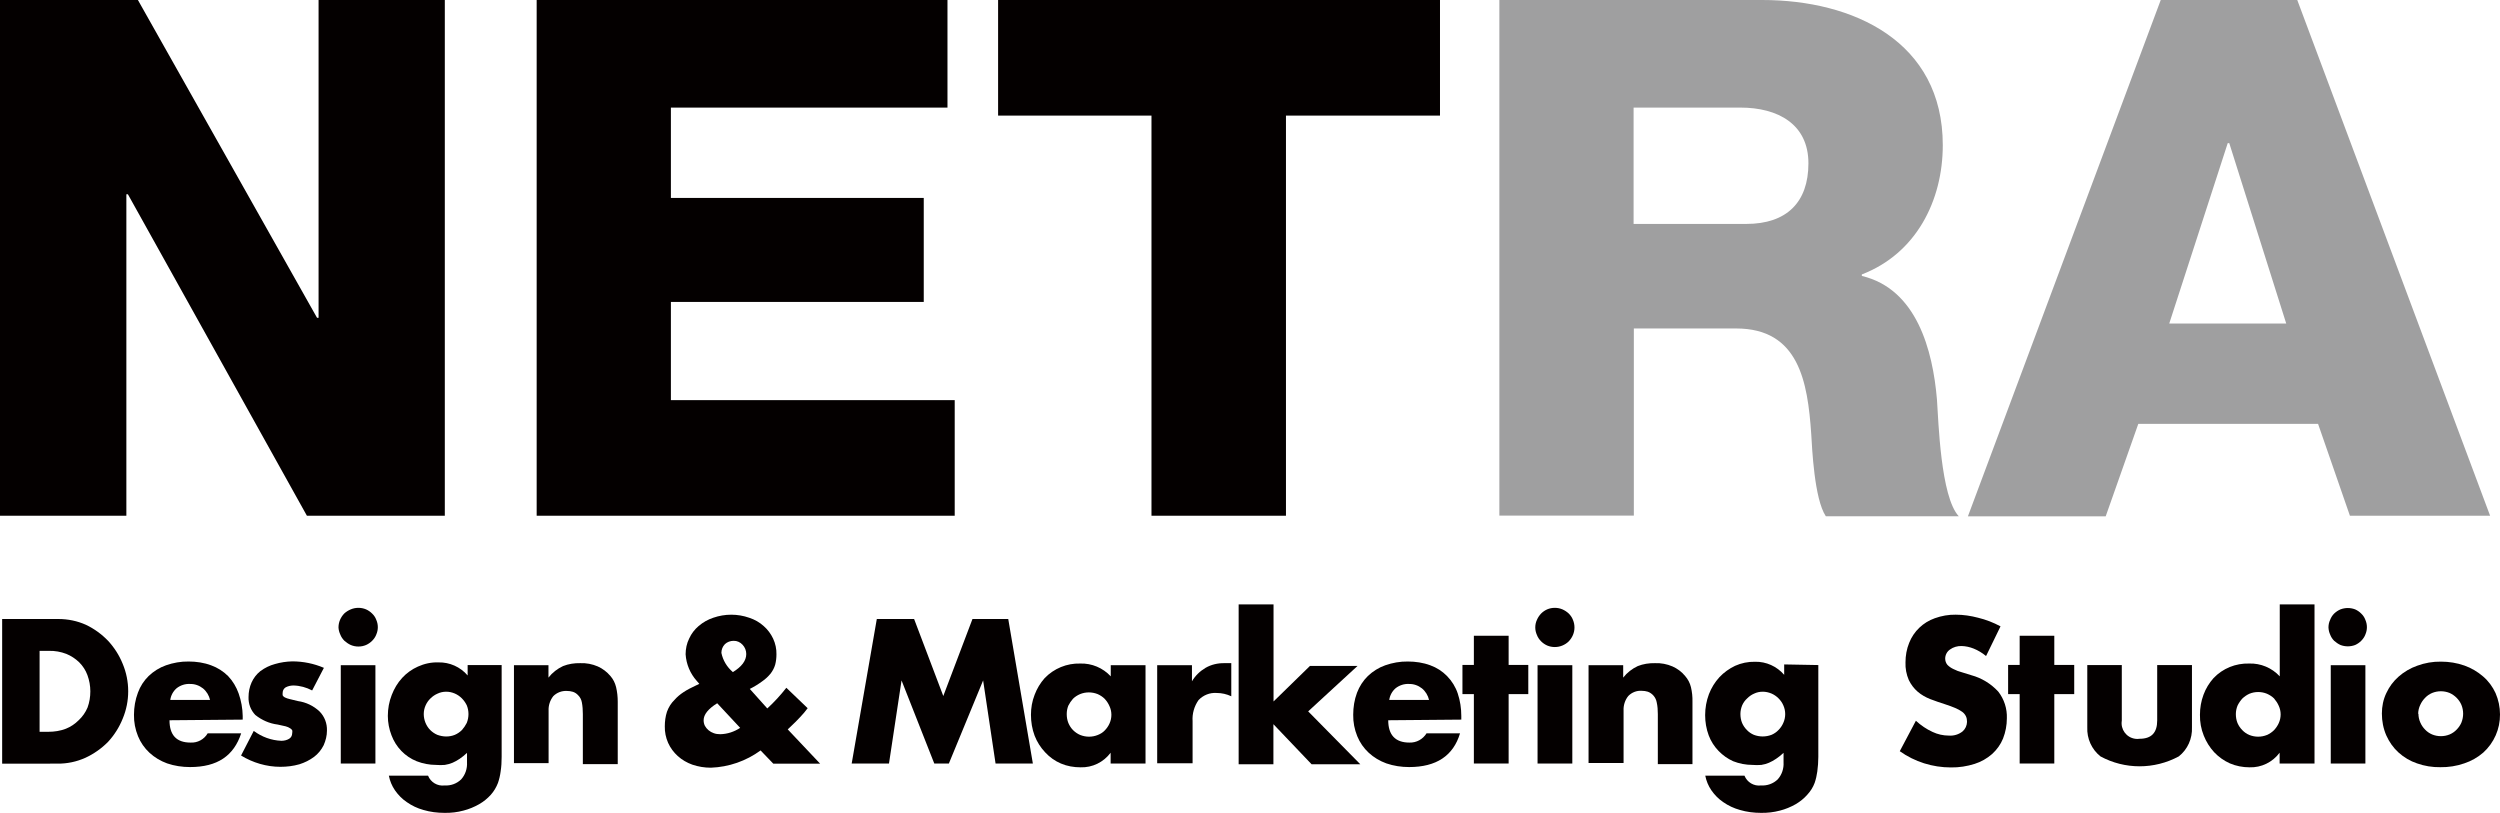
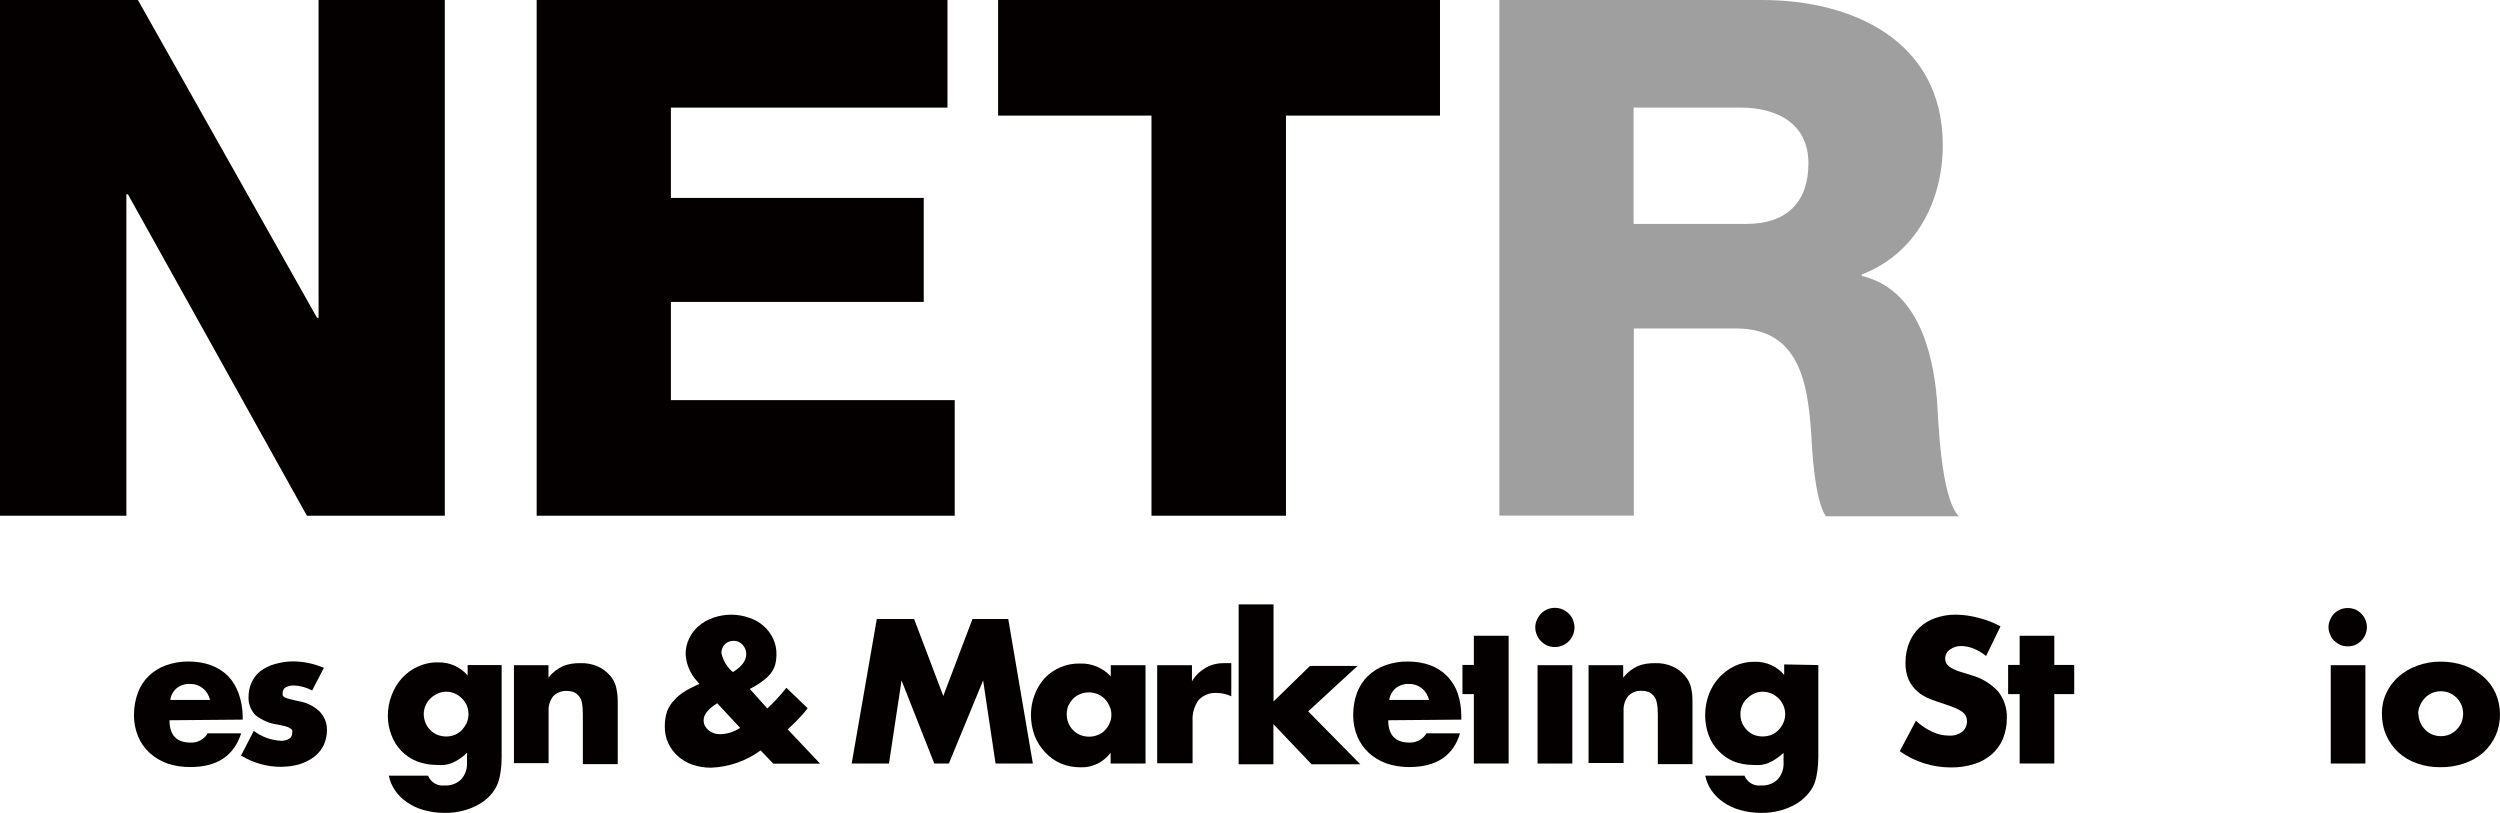
<svg xmlns="http://www.w3.org/2000/svg" id="_レイヤー_2" viewBox="0 0 197.05 64.08">
  <defs>
    <style>.cls-1{fill:#9f9fa0;}.cls-1,.cls-2{stroke-width:0px;}.cls-2{fill:#040000;}</style>
  </defs>
  <g id="_レイヤー_1-2">
    <g id="b93c3b66-60b9-4647-a246-2739b479baa5">
      <g id="b67d4bc9-5557-428b-a54d-c71561bf34e6">
        <path class="cls-2" d="M0,0h10.87l14.12,25.05h.12V0h9.95v40.65h-10.87L10.08,15.31h-.12v25.34H0V0Z" />
        <path class="cls-2" d="M42.29,0h32.39v8.48h-21.8v7.12h19.93v8.2h-19.93v7.74h22.37v9.11h-32.95V0Z" />
        <path class="cls-2" d="M113.5,9.11h-12.14v31.54h-10.6V9.11h-12.09V0h34.83v9.11Z" />
        <path class="cls-1" d="M118.16,0h20.73c7.18,0,14.24,3.25,14.24,11.44,0,4.39-2.11,8.55-6.38,10.19v.12c4.33,1.03,5.59,5.86,5.92,9.73.12,1.7.29,7.68,1.72,9.21h-10.48c-.91-1.37-1.08-5.36-1.15-6.5-.28-4.09-.97-8.3-5.92-8.3h-8.06v14.75h-10.6V0ZM128.76,17.65h8.88c3.18,0,4.9-1.7,4.9-4.78s-2.4-4.39-5.36-4.39h-8.42v9.17Z" />
-         <path class="cls-1" d="M170.31,0h10.76l15.2,40.65h-11.05l-2.51-7.24h-14.17l-2.57,7.29h-10.86L170.31,0ZM170.99,25.5h9.21l-4.49-14.22h-.12l-4.61,14.22Z" />
-         <path class="cls-2" d="M.17,48.79h4.43c.75,0,1.49.15,2.18.46.65.31,1.24.74,1.74,1.26.49.53.88,1.14,1.15,1.81.58,1.38.58,2.95,0,4.33-.27.67-.66,1.29-1.15,1.82-.51.52-1.12.95-1.79,1.26-.69.31-1.44.47-2.2.46H.17v-11.39ZM3.13,57.68h.68c.47,0,.94-.07,1.38-.24.38-.15.72-.38,1.01-.67.3-.28.54-.62.7-1,.15-.41.22-.84.22-1.28,0-.44-.08-.87-.23-1.28-.14-.38-.36-.72-.65-1.01-.29-.28-.64-.51-1.01-.66-.44-.17-.9-.25-1.37-.24h-.74v6.38Z" />
        <path class="cls-2" d="M13.36,56.77c0,1.17.55,1.76,1.66,1.76.55.03,1.07-.25,1.35-.73h2.64c-.58,1.77-1.87,2.66-4.03,2.66-.61,0-1.23-.09-1.81-.29-.52-.19-.99-.47-1.39-.84-.39-.36-.7-.81-.9-1.3-.22-.54-.33-1.11-.32-1.69,0-.59.1-1.18.31-1.74.18-.5.47-.95.85-1.32.39-.37.85-.66,1.36-.84.57-.2,1.18-.31,1.79-.3.6,0,1.21.09,1.77.3.5.18.96.47,1.34.85.37.39.65.86.83,1.37.2.57.31,1.17.32,1.77v.29l-5.76.05ZM16.56,55.18c-.08-.36-.28-.69-.56-.92-.29-.23-.65-.36-1.03-.35-.37-.02-.74.1-1.04.33-.28.24-.46.57-.51.93h3.13Z" />
        <path class="cls-2" d="M24.6,54.42c-.45-.24-.96-.38-1.47-.39-.22,0-.43.05-.62.15-.14.09-.23.25-.23.41-.01.07-.01.15,0,.22.04.07.1.13.17.16.12.06.25.1.38.13l.66.16c.63.09,1.22.37,1.69.81.4.4.61.95.59,1.52,0,.4-.1.79-.26,1.15-.18.36-.44.68-.76.92-.35.26-.74.45-1.15.58-.49.14-.99.2-1.5.2-1.09,0-2.17-.32-3.1-.89l1-1.94c.63.47,1.39.75,2.18.78.21,0,.43-.05.61-.16.15-.09.24-.25.24-.43.01-.07.02-.15.01-.22-.03-.07-.09-.13-.16-.17-.11-.07-.23-.13-.36-.16l-.63-.14c-.65-.08-1.26-.35-1.77-.76-.36-.38-.55-.88-.53-1.41,0-.4.08-.79.24-1.15.16-.35.39-.65.69-.89.35-.26.74-.45,1.15-.56.44-.13.91-.2,1.37-.21.85,0,1.7.17,2.49.51l-.92,1.77Z" />
-         <path class="cls-2" d="M26.68,49.46c0-.21.04-.41.12-.6.08-.19.19-.35.33-.5.15-.14.33-.25.52-.33.19-.08.39-.12.6-.12.21,0,.41.04.6.12.18.08.34.19.48.33.15.14.26.31.33.5.16.37.16.78,0,1.15-.07.19-.19.36-.33.5-.14.14-.3.25-.48.33-.19.08-.39.12-.6.12-.21,0-.41-.04-.6-.12-.18-.08-.35-.2-.5-.33-.14-.14-.26-.31-.33-.5-.08-.17-.13-.36-.14-.55ZM29.59,52.43v7.75h-2.73v-7.75h2.73Z" />
        <path class="cls-2" d="M39.54,52.43v7.23c0,.39-.02.77-.08,1.15-.04.31-.11.61-.21.9-.13.34-.32.66-.56.93-.27.3-.58.55-.93.75-.39.22-.8.39-1.23.5-.48.13-.98.19-1.49.18-.57,0-1.13-.07-1.67-.23-.47-.13-.91-.34-1.31-.62-.37-.25-.68-.57-.93-.93-.24-.35-.4-.74-.48-1.15h3.09c.21.52.74.84,1.3.77.49.03.96-.14,1.31-.48.33-.37.49-.85.46-1.35v-.74c-.18.17-.37.33-.58.47-.18.12-.37.23-.56.31-.2.08-.4.14-.61.17-.23.02-.46.02-.69,0-.52,0-1.04-.1-1.53-.29-.92-.37-1.63-1.11-1.98-2.04-.19-.49-.29-1.01-.29-1.53,0-.57.1-1.13.31-1.66.19-.49.46-.95.82-1.34.35-.38.77-.68,1.24-.89.51-.23,1.06-.35,1.62-.33.88-.02,1.73.36,2.3,1.03v-.82h2.68ZM33.4,56.28c0,.24.05.48.14.7.09.21.21.4.37.56.16.16.35.29.56.38.22.08.46.13.7.13.23,0,.46-.04.68-.13.21-.09.4-.22.56-.38.15-.17.28-.36.38-.56.18-.45.18-.95,0-1.39-.1-.2-.23-.39-.39-.55-.16-.16-.35-.29-.56-.38-.21-.09-.44-.14-.67-.14-.24,0-.47.05-.68.15-.21.09-.4.22-.56.38-.16.15-.29.34-.38.54-.1.22-.15.45-.15.69Z" />
        <path class="cls-2" d="M40.5,52.43h2.73v.98c.3-.39.7-.7,1.15-.91.43-.17.89-.24,1.35-.23.48-.02.95.07,1.39.26.38.17.72.43.99.75.22.25.37.55.45.88.09.38.13.76.13,1.15v4.92h-2.75v-3.95c0-.31-.02-.63-.08-.93-.04-.21-.14-.41-.3-.56-.11-.12-.25-.21-.4-.26-.16-.05-.32-.07-.48-.07-.4-.02-.79.13-1.07.41-.26.33-.39.74-.37,1.15v4.13h-2.73v-7.72Z" />
        <path class="cls-2" d="M60.49,55.83c.54-.5,1.04-1.04,1.49-1.62l1.68,1.61c-.18.25-.38.48-.59.7-.22.24-.46.48-.75.75l-.23.22,2.55,2.7h-3.69l-1-1.04c-1.14.83-2.5,1.31-3.92,1.36-.5,0-.99-.08-1.46-.24-.42-.15-.82-.38-1.15-.68-.32-.29-.58-.64-.76-1.04-.18-.41-.27-.85-.26-1.3,0-.39.05-.78.17-1.15.13-.36.33-.68.6-.94.2-.23.44-.43.7-.6.3-.2.62-.36.94-.51l.31-.15-.2-.23c-.52-.58-.83-1.32-.88-2.1,0-.43.09-.86.28-1.24.17-.38.43-.72.75-.99.34-.29.73-.51,1.15-.65.92-.32,1.92-.32,2.83,0,.43.14.82.36,1.15.66.31.27.56.61.74.99.18.39.27.81.26,1.23,0,.28-.03.55-.1.82-.07.25-.2.49-.36.7-.19.23-.41.44-.66.61-.31.23-.64.43-.98.6l1.37,1.53ZM56.53,55.43c-.71.44-1.07.89-1.07,1.34,0,.15.03.3.1.44.07.13.17.25.29.35.12.1.26.18.41.23.16.06.33.08.51.08.56-.01,1.1-.19,1.57-.5l-1.81-1.94ZM57.76,52.98c.7-.43,1.06-.9,1.06-1.43,0-.27-.1-.53-.29-.73-.18-.2-.44-.32-.71-.31-.25,0-.5.09-.68.26-.18.18-.28.43-.28.69.12.59.44,1.12.9,1.51Z" />
        <path class="cls-2" d="M67.13,60.18l1.98-11.39h2.94l2.3,6.07,2.3-6.07h2.82l1.94,11.39h-2.94l-.98-6.55-2.7,6.55h-1.15l-2.58-6.55-.99,6.55h-2.95Z" />
        <path class="cls-2" d="M87.54,52.43h2.75v7.75h-2.75v-.85c-.56.75-1.44,1.18-2.37,1.15-.53,0-1.06-.09-1.55-.3-.47-.2-.89-.5-1.24-.88-.36-.38-.64-.82-.83-1.31-.2-.53-.29-1.09-.29-1.65,0-.54.09-1.07.29-1.58.18-.48.45-.93.79-1.31.73-.76,1.75-1.18,2.8-1.15.91-.03,1.79.34,2.41,1.01v-.89ZM84.08,56.29c0,.24.04.48.13.7.09.21.21.4.37.56.16.16.35.29.56.38.45.18.95.18,1.39,0,.2-.08.39-.19.54-.35.16-.16.29-.35.38-.55.1-.22.15-.45.15-.69,0-.23-.05-.47-.15-.68-.09-.21-.22-.41-.38-.58-.16-.16-.35-.28-.55-.37-.45-.18-.95-.18-1.39,0-.21.09-.4.21-.56.37-.15.17-.27.35-.37.55-.08.21-.12.42-.12.65Z" />
        <path class="cls-2" d="M91.21,52.43h2.74v1.27c.26-.44.63-.8,1.07-1.06.45-.26.97-.38,1.49-.37h.54v2.61c-.36-.17-.75-.26-1.15-.26-.54-.04-1.06.17-1.43.56-.34.48-.51,1.07-.47,1.66v3.32h-2.79v-7.73Z" />
        <path class="cls-2" d="M100.38,47.64v7.65l2.87-2.8h3.75l-3.89,3.58,4.11,4.17h-3.84l-3.01-3.16v3.16h-2.74v-12.6h2.74Z" />
        <path class="cls-2" d="M109.42,56.77c0,1.15.55,1.76,1.67,1.76.55.02,1.06-.26,1.35-.73h2.64c-.53,1.77-1.87,2.66-4.01,2.66-.61,0-1.22-.09-1.8-.29-.52-.19-.99-.47-1.39-.84-.39-.36-.7-.81-.9-1.3-.22-.54-.33-1.11-.32-1.69,0-.59.09-1.18.3-1.74.19-.5.48-.95.86-1.32.39-.37.85-.66,1.36-.84.57-.2,1.18-.31,1.79-.3.6,0,1.21.09,1.77.3.5.18.95.47,1.32.85.38.39.67.86.84,1.37.19.57.28,1.17.28,1.77v.29l-5.76.05ZM112.64,55.18c-.08-.36-.28-.69-.56-.92-.29-.23-.65-.36-1.03-.35-.37-.02-.74.1-1.04.33-.28.24-.46.57-.51.93h3.13Z" />
-         <path class="cls-2" d="M118.91,54.71v5.47h-2.74v-5.47h-.9v-2.3h.9v-2.3h2.74v2.3h1.55v2.3h-1.55Z" />
+         <path class="cls-2" d="M118.91,54.71v5.47h-2.74v-5.47h-.9v-2.3h.9v-2.3h2.74v2.3v2.3h-1.55Z" />
        <path class="cls-2" d="M121.01,49.46c0-.21.04-.41.13-.6.08-.19.19-.35.33-.5.14-.14.3-.25.48-.33.19-.08.39-.12.6-.12.21,0,.41.04.6.12.18.08.35.19.5.33.14.14.26.31.33.5.08.19.12.39.12.6,0,.2-.04.4-.12.59-.08.19-.19.35-.33.5-.14.14-.31.25-.5.33-.19.08-.39.12-.6.12-.21,0-.41-.04-.6-.12-.18-.08-.34-.19-.48-.33-.14-.14-.26-.31-.33-.5-.08-.18-.13-.38-.13-.59ZM123.93,52.43v7.75h-2.74v-7.75h2.74Z" />
        <path class="cls-2" d="M125.2,52.43h2.74v.98c.3-.39.7-.7,1.15-.91.43-.17.89-.24,1.35-.23.48-.02.95.07,1.39.26.38.17.72.42.99.75.22.25.38.55.46.88.09.38.13.76.12,1.15v4.92h-2.73v-3.95c0-.31-.02-.63-.09-.93-.07-.38-.34-.7-.7-.83-.16-.05-.32-.07-.48-.07-.4-.03-.79.13-1.06.41-.26.32-.39.74-.37,1.15v4.13h-2.76v-7.72Z" />
        <path class="cls-2" d="M143.32,52.43v7.23c0,.39-.03.77-.08,1.15-.04.3-.11.61-.21.9-.13.35-.33.66-.58.93-.26.3-.58.55-.92.75-.39.22-.8.39-1.23.5-.49.13-.99.19-1.5.18-.56,0-1.12-.07-1.66-.23-.47-.13-.92-.34-1.32-.62-.37-.25-.68-.57-.93-.93-.24-.35-.4-.74-.48-1.15h3.09c.21.52.74.84,1.3.77.49.03.97-.14,1.32-.48.33-.37.49-.85.46-1.35v-.74c-.18.17-.38.33-.59.47-.18.12-.37.23-.56.31-.19.08-.39.14-.6.17-.23.02-.47.02-.7,0-.52,0-1.04-.1-1.52-.29-.43-.19-.82-.47-1.15-.81-.34-.35-.61-.77-.78-1.23-.19-.51-.28-1.05-.28-1.59,0-.57.1-1.13.3-1.66.19-.49.47-.95.83-1.34.35-.37.77-.67,1.23-.89.49-.22,1.03-.33,1.57-.32.88-.02,1.72.36,2.3,1.03v-.82l2.7.05ZM137.18,56.28c0,.24.04.48.13.7.09.21.22.4.38.56.15.16.34.29.55.38.45.17.94.17,1.39,0,.21-.09.4-.22.55-.38.16-.16.29-.35.38-.56.2-.44.2-.95,0-1.39-.09-.21-.22-.39-.38-.55-.16-.16-.35-.29-.56-.38-.22-.09-.45-.14-.68-.14-.24,0-.47.05-.68.15-.21.09-.39.22-.55.38-.17.15-.3.34-.39.54-.09.22-.14.45-.14.69Z" />
        <path class="cls-2" d="M156.53,51.7c-.29-.24-.62-.44-.97-.58-.3-.12-.62-.19-.94-.2-.33-.01-.66.08-.93.28-.23.16-.37.43-.37.71,0,.18.06.36.18.5.14.14.3.25.48.33.21.11.43.19.66.25l.74.23c.81.22,1.55.67,2.12,1.29.47.6.71,1.35.68,2.11,0,.54-.1,1.08-.3,1.59-.19.47-.49.88-.86,1.22-.4.35-.87.62-1.38.78-.6.19-1.23.29-1.87.28-1.44,0-2.85-.44-4.03-1.28l1.27-2.4c.39.36.83.66,1.31.88.4.19.84.29,1.29.29.39.03.78-.09,1.08-.33.22-.19.34-.46.35-.75,0-.16-.02-.31-.09-.45-.07-.14-.17-.26-.3-.35-.17-.12-.36-.22-.55-.3-.22-.09-.5-.2-.82-.3s-.76-.25-1.15-.4c-.35-.14-.69-.33-.98-.58-.3-.26-.53-.57-.7-.92-.19-.44-.28-.92-.26-1.39,0-.53.09-1.05.29-1.54.36-.91,1.09-1.61,2.02-1.94.53-.19,1.09-.29,1.65-.28.6,0,1.19.09,1.76.24.62.15,1.21.38,1.77.68l-1.13,2.32Z" />
        <path class="cls-2" d="M161.92,54.71v5.47h-2.73v-5.47h-.91v-2.3h.91v-2.3h2.73v2.3h1.57v2.3h-1.57Z" />
-         <path class="cls-2" d="M167.24,52.43v4.37c-.11.69.36,1.33,1.05,1.43.11.02.23.02.35,0,.93,0,1.39-.47,1.39-1.44v-4.37h2.74v4.9c.04.89-.34,1.75-1.04,2.3-1.93,1.04-4.25,1.04-6.17,0-.7-.56-1.08-1.41-1.04-2.3v-4.9h2.72Z" />
-         <path class="cls-2" d="M179.68,47.64h2.75v12.54h-2.75v-.85c-.56.75-1.44,1.18-2.37,1.15-.53,0-1.06-.1-1.55-.31-.47-.21-.89-.51-1.24-.88-.35-.38-.63-.83-.82-1.31-.21-.52-.31-1.08-.3-1.64,0-.54.09-1.07.28-1.58.18-.49.45-.93.79-1.31.73-.77,1.75-1.18,2.81-1.15.91-.03,1.79.34,2.41,1.01v-5.68ZM176.23,56.29c0,.24.04.48.13.7.09.21.22.4.38.56.15.16.34.29.55.38.45.18.95.18,1.39,0,.21-.09.4-.22.56-.38.15-.16.28-.35.37-.55.1-.22.15-.45.15-.69,0-.23-.05-.47-.15-.68-.09-.21-.22-.4-.37-.58-.16-.16-.36-.28-.56-.37-.44-.18-.94-.18-1.38,0-.2.09-.39.22-.55.37-.15.16-.28.35-.38.55-.09.21-.14.45-.14.68Z" />
        <path class="cls-2" d="M183.53,49.46c0-.21.04-.41.13-.6.07-.19.18-.36.32-.5.15-.14.31-.25.5-.33.37-.14.78-.14,1.15,0,.18.08.34.19.48.33.15.14.26.31.33.5.16.37.16.78,0,1.15-.07.19-.19.36-.33.5-.14.14-.3.25-.48.33-.37.14-.78.14-1.15,0-.18-.08-.35-.2-.5-.33-.14-.14-.25-.31-.32-.5-.08-.17-.12-.36-.13-.55ZM186.44,52.43v7.75h-2.73v-7.75h2.73Z" />
        <path class="cls-2" d="M187.74,56.24c0-.56.11-1.11.35-1.61.23-.5.56-.94.97-1.3.43-.38.93-.67,1.47-.86.6-.22,1.23-.33,1.87-.32.63,0,1.26.1,1.85.31.54.19,1.04.49,1.47.86.42.36.75.81.98,1.31.23.53.35,1.1.35,1.68.01,1.15-.47,2.24-1.32,3.01-.44.38-.95.67-1.5.85-.6.21-1.24.31-1.88.3-.63.01-1.25-.09-1.84-.3-.54-.18-1.04-.48-1.46-.86-.41-.37-.73-.83-.96-1.34-.24-.55-.35-1.13-.35-1.73ZM190.62,56.24c0,.25.05.49.15.71.09.21.22.4.38.56.15.16.34.29.55.38.44.18.94.18,1.38,0,.21-.09.4-.22.55-.38.16-.16.29-.35.38-.56.18-.45.18-.95,0-1.39-.09-.21-.22-.4-.38-.56-.16-.16-.35-.29-.55-.38-.44-.18-.94-.18-1.38,0-.21.09-.4.22-.55.38-.16.16-.29.35-.38.55-.11.22-.17.47-.17.73l.02-.03Z" />
      </g>
    </g>
  </g>
</svg>